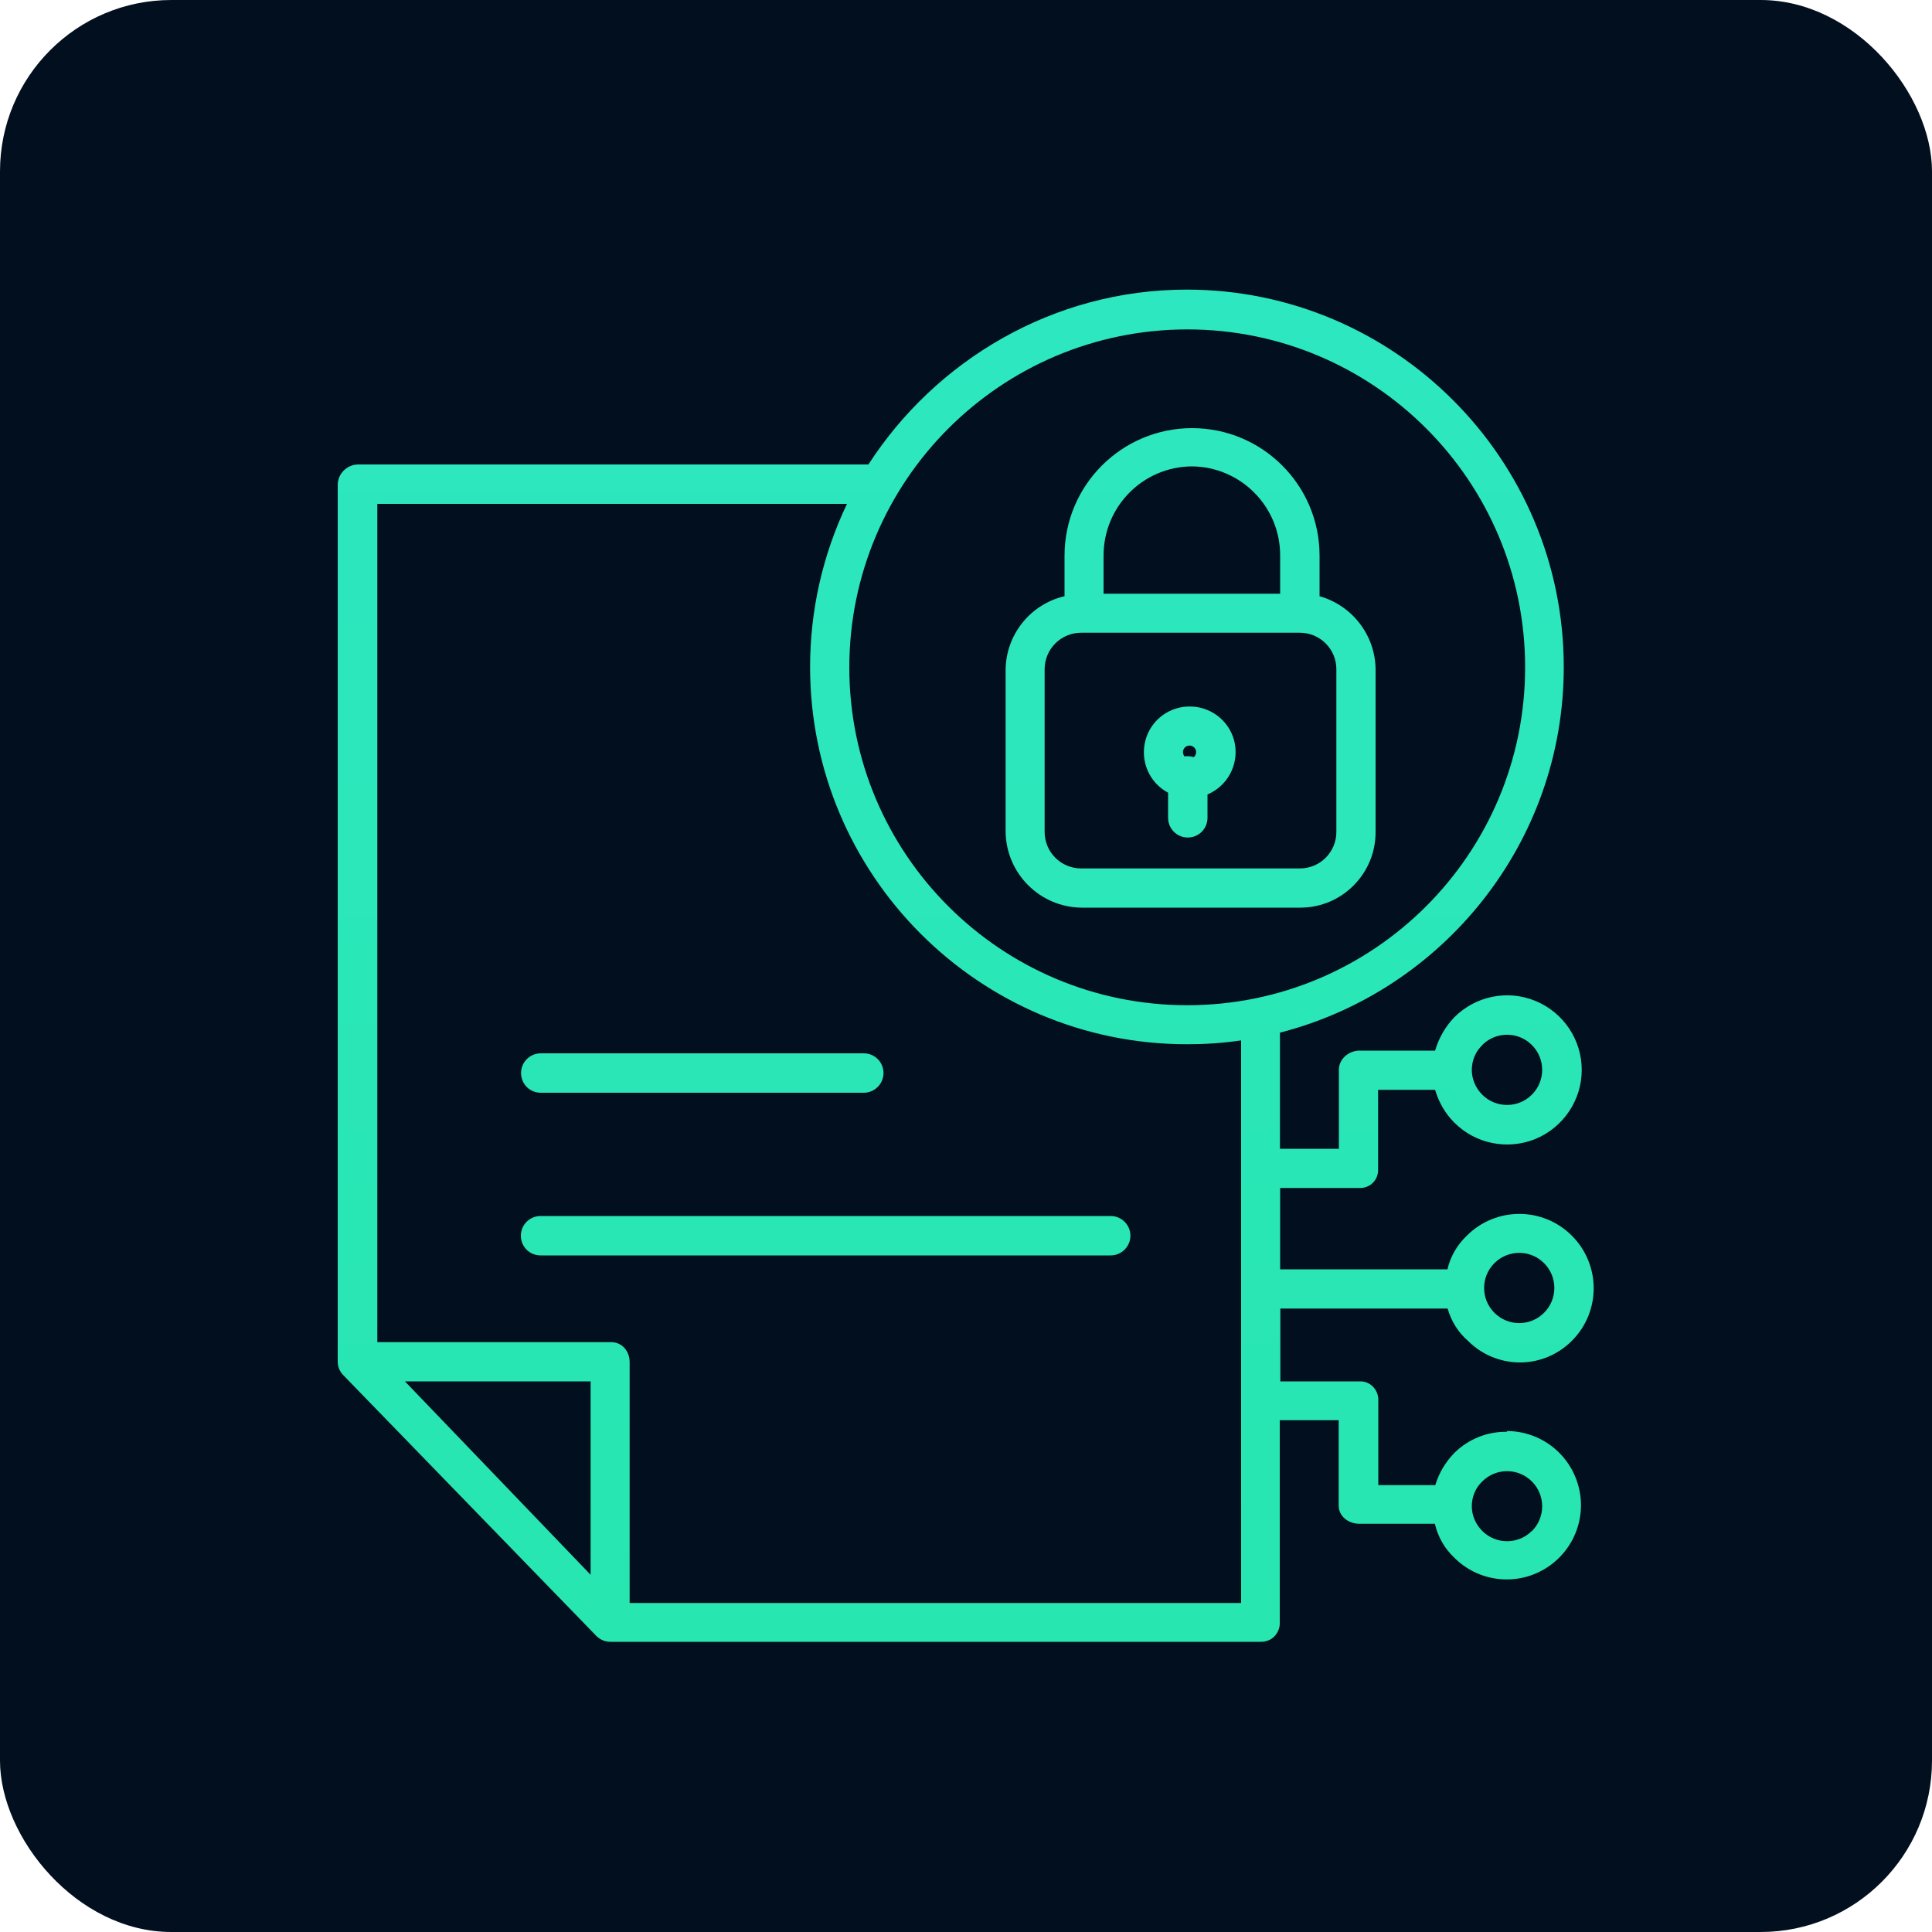
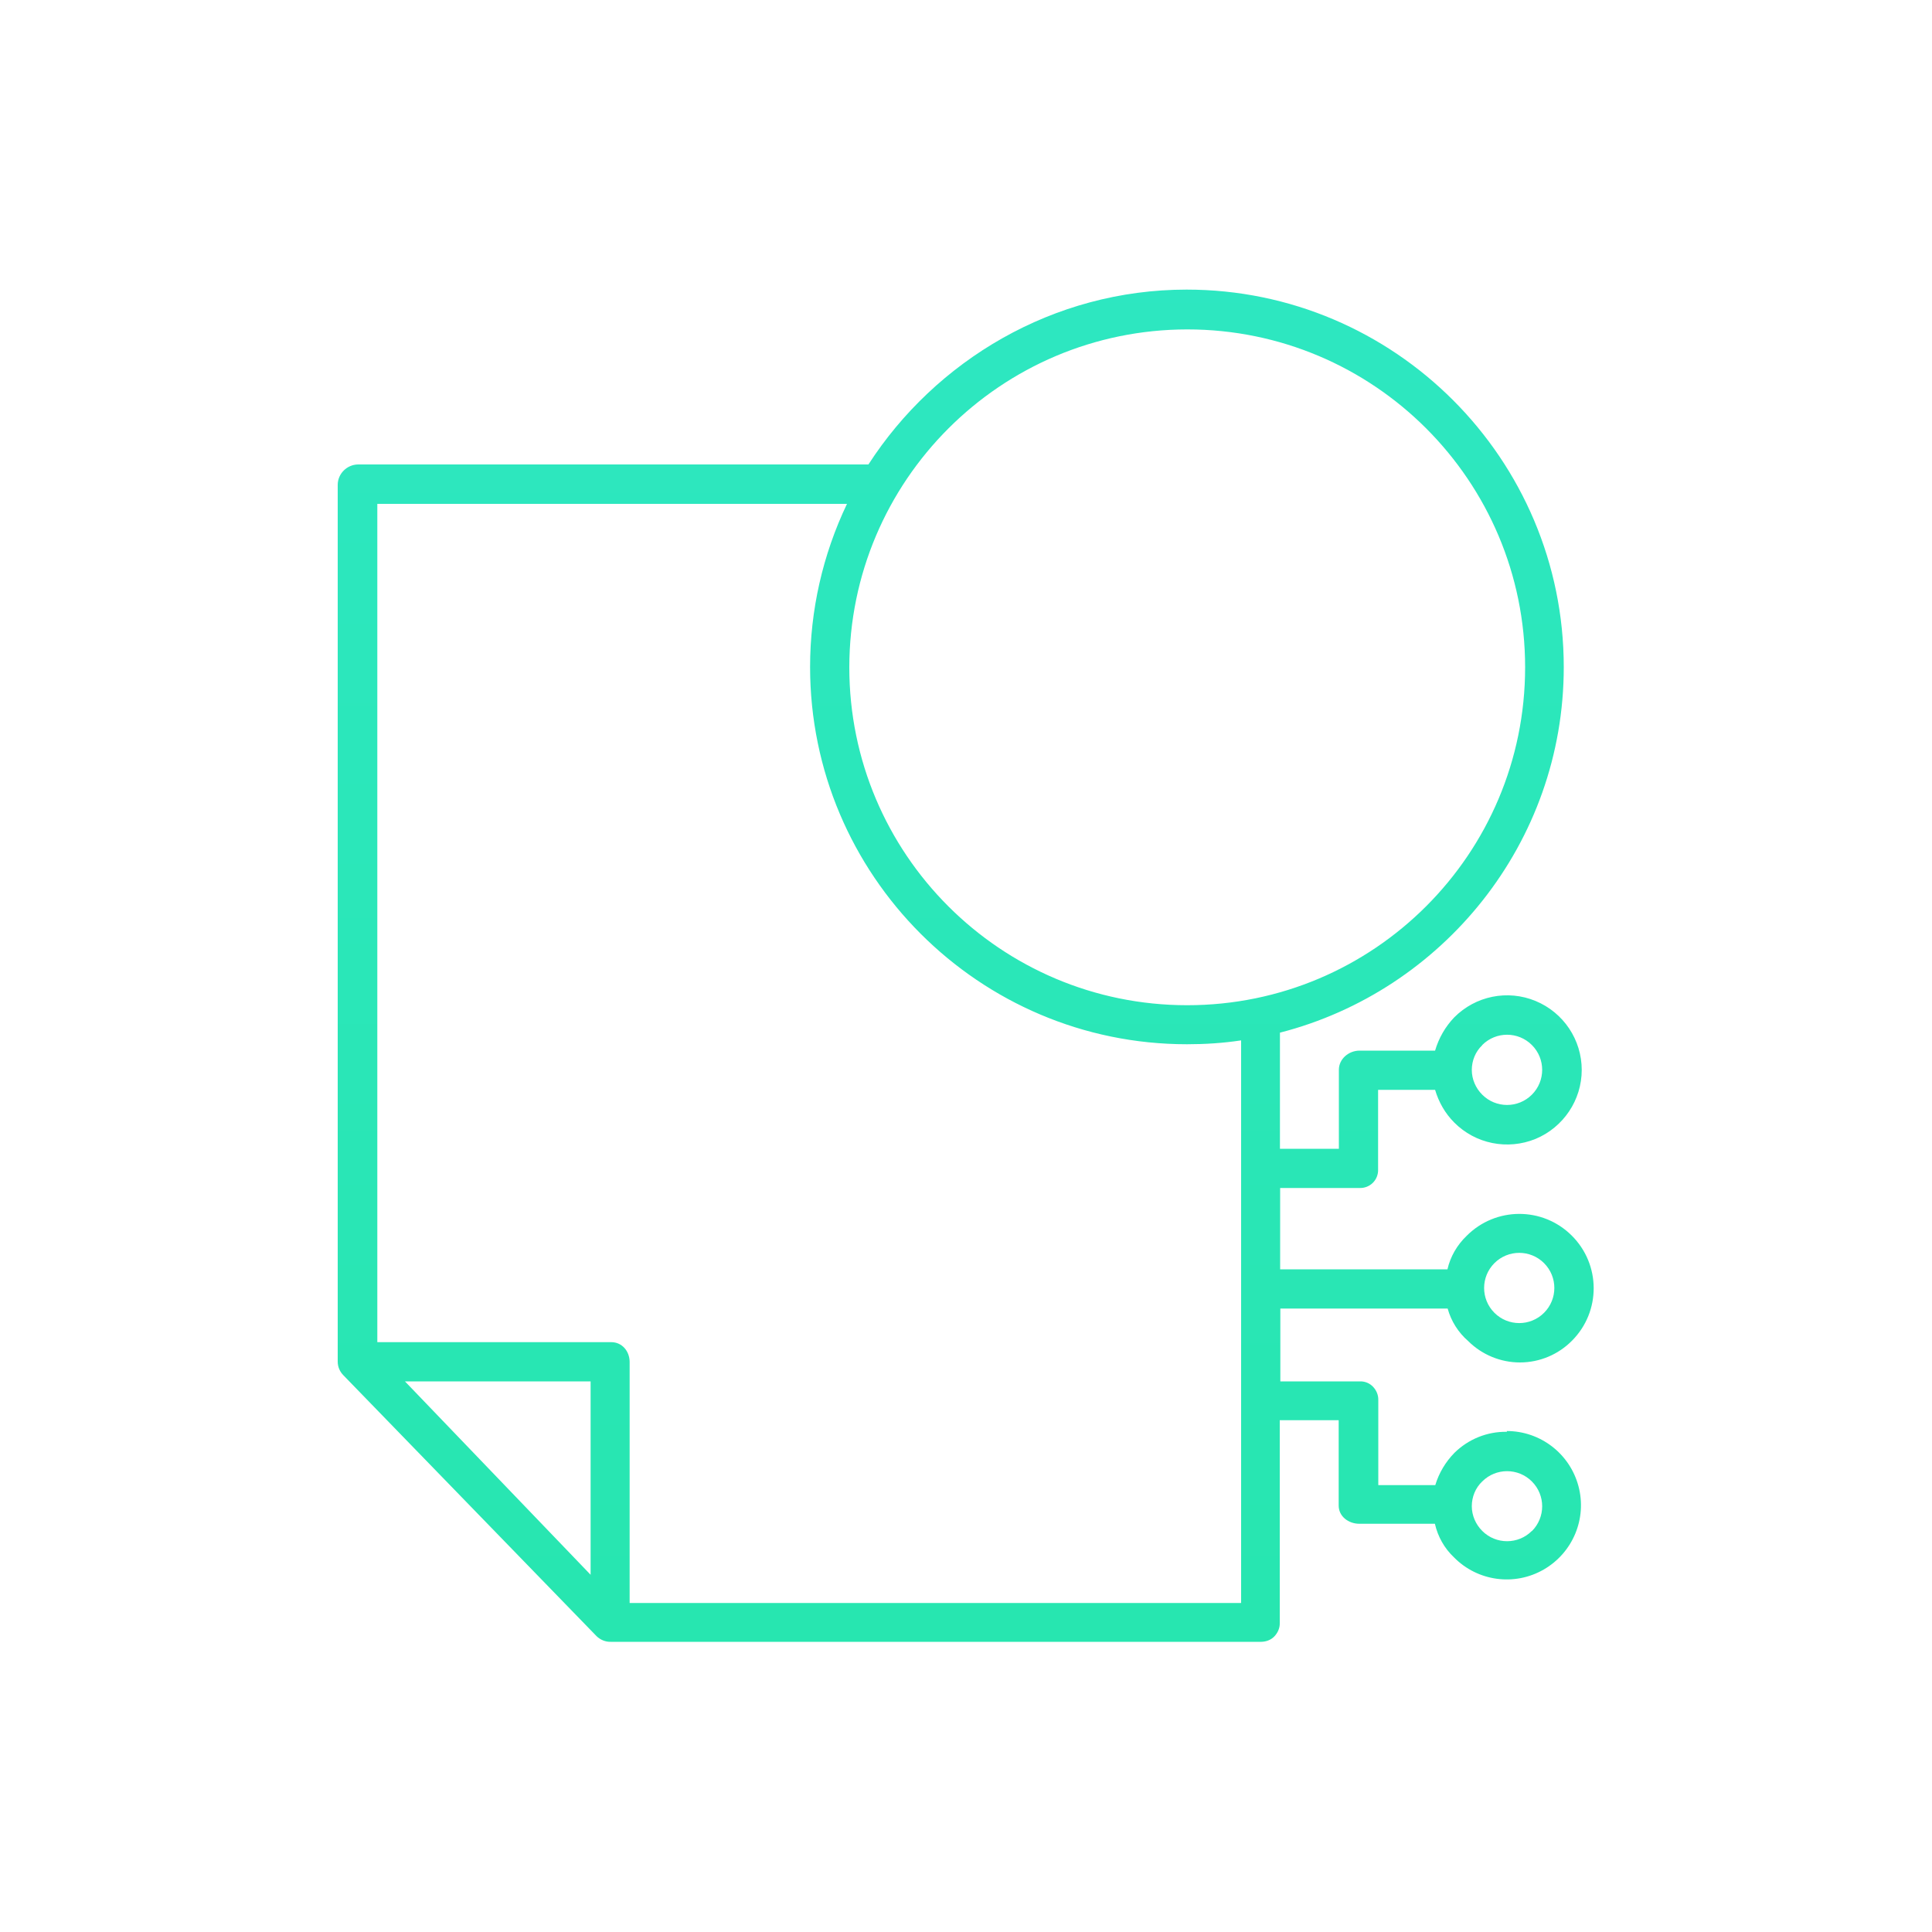
<svg xmlns="http://www.w3.org/2000/svg" id="Livello_2" data-name="Livello 2" viewBox="0 0 100 100">
  <defs>
    <style> .cls-1 { fill: url(#Sfumatura_senza_nome_22); } .cls-1, .cls-2 { stroke-width: 0px; } .cls-2 { fill: #020f1e; } </style>
    <linearGradient id="Sfumatura_senza_nome_22" data-name="Sfumatura senza nome 22" x1="50" y1="162.95" x2="50" y2="-56.92" gradientUnits="userSpaceOnUse">
      <stop offset="0" stop-color="#20e59d" />
      <stop offset="1" stop-color="#34e8d2" />
    </linearGradient>
  </defs>
  <g id="Livello_1-2" data-name="Livello 1">
    <g>
-       <rect class="cls-2" width="100" height="100" rx="8.87" ry="8.87" />
      <g>
-         <path class="cls-1" d="M57.49,62.94h-29.51c-.56,0-1.02.45-1.02,1.02s.45,1.02,1.02,1.02h29.51c.56,0,1.02-.46,1.02-1.02s-.46-1.02-1.02-1.02Z" />
-         <path class="cls-1" d="M27.99,56.56h16.72c.56,0,1.02-.46,1.02-1.02s-.45-1.02-1.02-1.02h-16.72c-.56,0-1.02.45-1.02,1.02s.45,1.02,1.02,1.02Z" />
-         <path class="cls-1" d="M68.3,30.86v-2.1c0-3.65-2.96-6.6-6.6-6.6s-6.6,2.96-6.6,6.6v2.1c-1.77.41-3.03,1.99-3.05,3.8v8.38c.02,2.17,1.78,3.93,3.95,3.94h11.32c2.16-.01,3.9-1.78,3.88-3.94v-8.38c-.01-1.77-1.2-3.32-2.9-3.8ZM57.12,28.76c0-2.54,2.03-4.6,4.57-4.62,2.54.02,4.58,2.09,4.57,4.62v1.97h-9.14v-1.97ZM69.17,43.06c0,1.04-.84,1.89-1.89,1.89h-11.32c-1.04,0-1.89-.84-1.89-1.89v-8.42c0-1.04.84-1.89,1.89-1.89h11.32c1.04,0,1.89.84,1.89,1.89v8.42Z" />
-         <path class="cls-1" d="M61.68,36.57c-1.11-.05-2.1.67-2.39,1.74s.19,2.2,1.17,2.72v1.3c0,.56.45,1.02,1.02,1.02s1.02-.46,1.02-1.02v-1.21c1.02-.43,1.61-1.51,1.42-2.6-.19-1.09-1.12-1.9-2.23-1.95ZM61.79,39.19c-.15-.05-.32-.06-.48-.04-.05-.06-.08-.14-.08-.22,0-.19.15-.34.34-.34.14,0,.27.09.32.22.05.13.01.28-.09.37Z" />
        <path class="cls-1" d="M78,74.11c-1.02-.02-2,.38-2.72,1.09-.46.47-.8,1.04-.99,1.67h-2.95v-4.39c.01-.26-.09-.51-.27-.7s-.43-.29-.69-.28h-4.11v-3.77h8.66c.18.65.55,1.24,1.06,1.68h0c.71.71,1.68,1.11,2.68,1.11,1.02,0,1.99-.41,2.7-1.13,1.5-1.51,1.49-3.94-.02-5.44-1.51-1.5-3.94-1.49-5.44.02-.49.47-.84,1.07-.99,1.73h-8.66v-4.21h4.11c.26.01.51-.09.69-.27.18-.18.28-.43.27-.69v-4.12h2.95c.19.64.52,1.22.99,1.69,1.1,1.11,2.76,1.44,4.21.85,1.44-.6,2.39-2.01,2.39-3.57s-.94-2.97-2.39-3.57c-1.45-.6-3.11-.26-4.21.85-.46.48-.8,1.07-.99,1.72h-3.91c-.56,0-1.07.43-1.07.99v4.09h-3.05v-6.01c8.42-2.16,14.69-9.82,14.69-18.92,0-10.77-8.75-19.54-19.52-19.54-6.92,0-13,3.68-16.47,9.05h-26.42c-.57.01-1.04.47-1.05,1.04v45.4c0,.27.11.52.3.71l13.1,13.5c.2.19.46.3.74.29h33.64c.26,0,.52-.09.7-.28s.29-.44.28-.7v-10.49h3.05v4.42c0,.56.51.94,1.07.94h3.91c.15.66.49,1.27.99,1.74,1.22,1.24,3.13,1.5,4.64.63,1.51-.87,2.25-2.64,1.8-4.32-.45-1.68-1.97-2.85-3.71-2.85ZM77.35,65.38c.71-.71,1.86-.71,2.57,0,.71.71.71,1.86,0,2.57-.71.71-1.86.71-2.57,0-.71-.71-.71-1.86,0-2.57ZM76.72,54.09c.71-.71,1.86-.71,2.57,0,.71.71.71,1.86,0,2.57-.71.71-1.86.71-2.57,0-.34-.34-.54-.8-.54-1.28s.19-.95.54-1.28ZM30.57,81.51l-9.61-10.01h9.61v10.01ZM64.23,82.97h-31.64v-12.47c0-.56-.39-1.03-.95-1.03h-12.11V26.08h24.31c-1.26,2.64-1.91,5.52-1.91,8.44,0,10.77,8.74,19.53,19.51,19.53.94,0,1.87-.06,2.8-.2v29.11ZM61.45,52.03c-9.66,0-17.49-7.83-17.49-17.49.01-9.66,7.84-17.48,17.49-17.49,9.66,0,17.49,7.83,17.49,17.49,0,9.66-7.83,17.49-17.49,17.49ZM79.29,79.24c-.71.71-1.86.71-2.57,0-.34-.34-.54-.8-.54-1.28s.19-.95.54-1.28c.71-.71,1.86-.71,2.57,0,.71.71.71,1.86,0,2.57Z" />
      </g>
    </g>
  </g>
</svg>